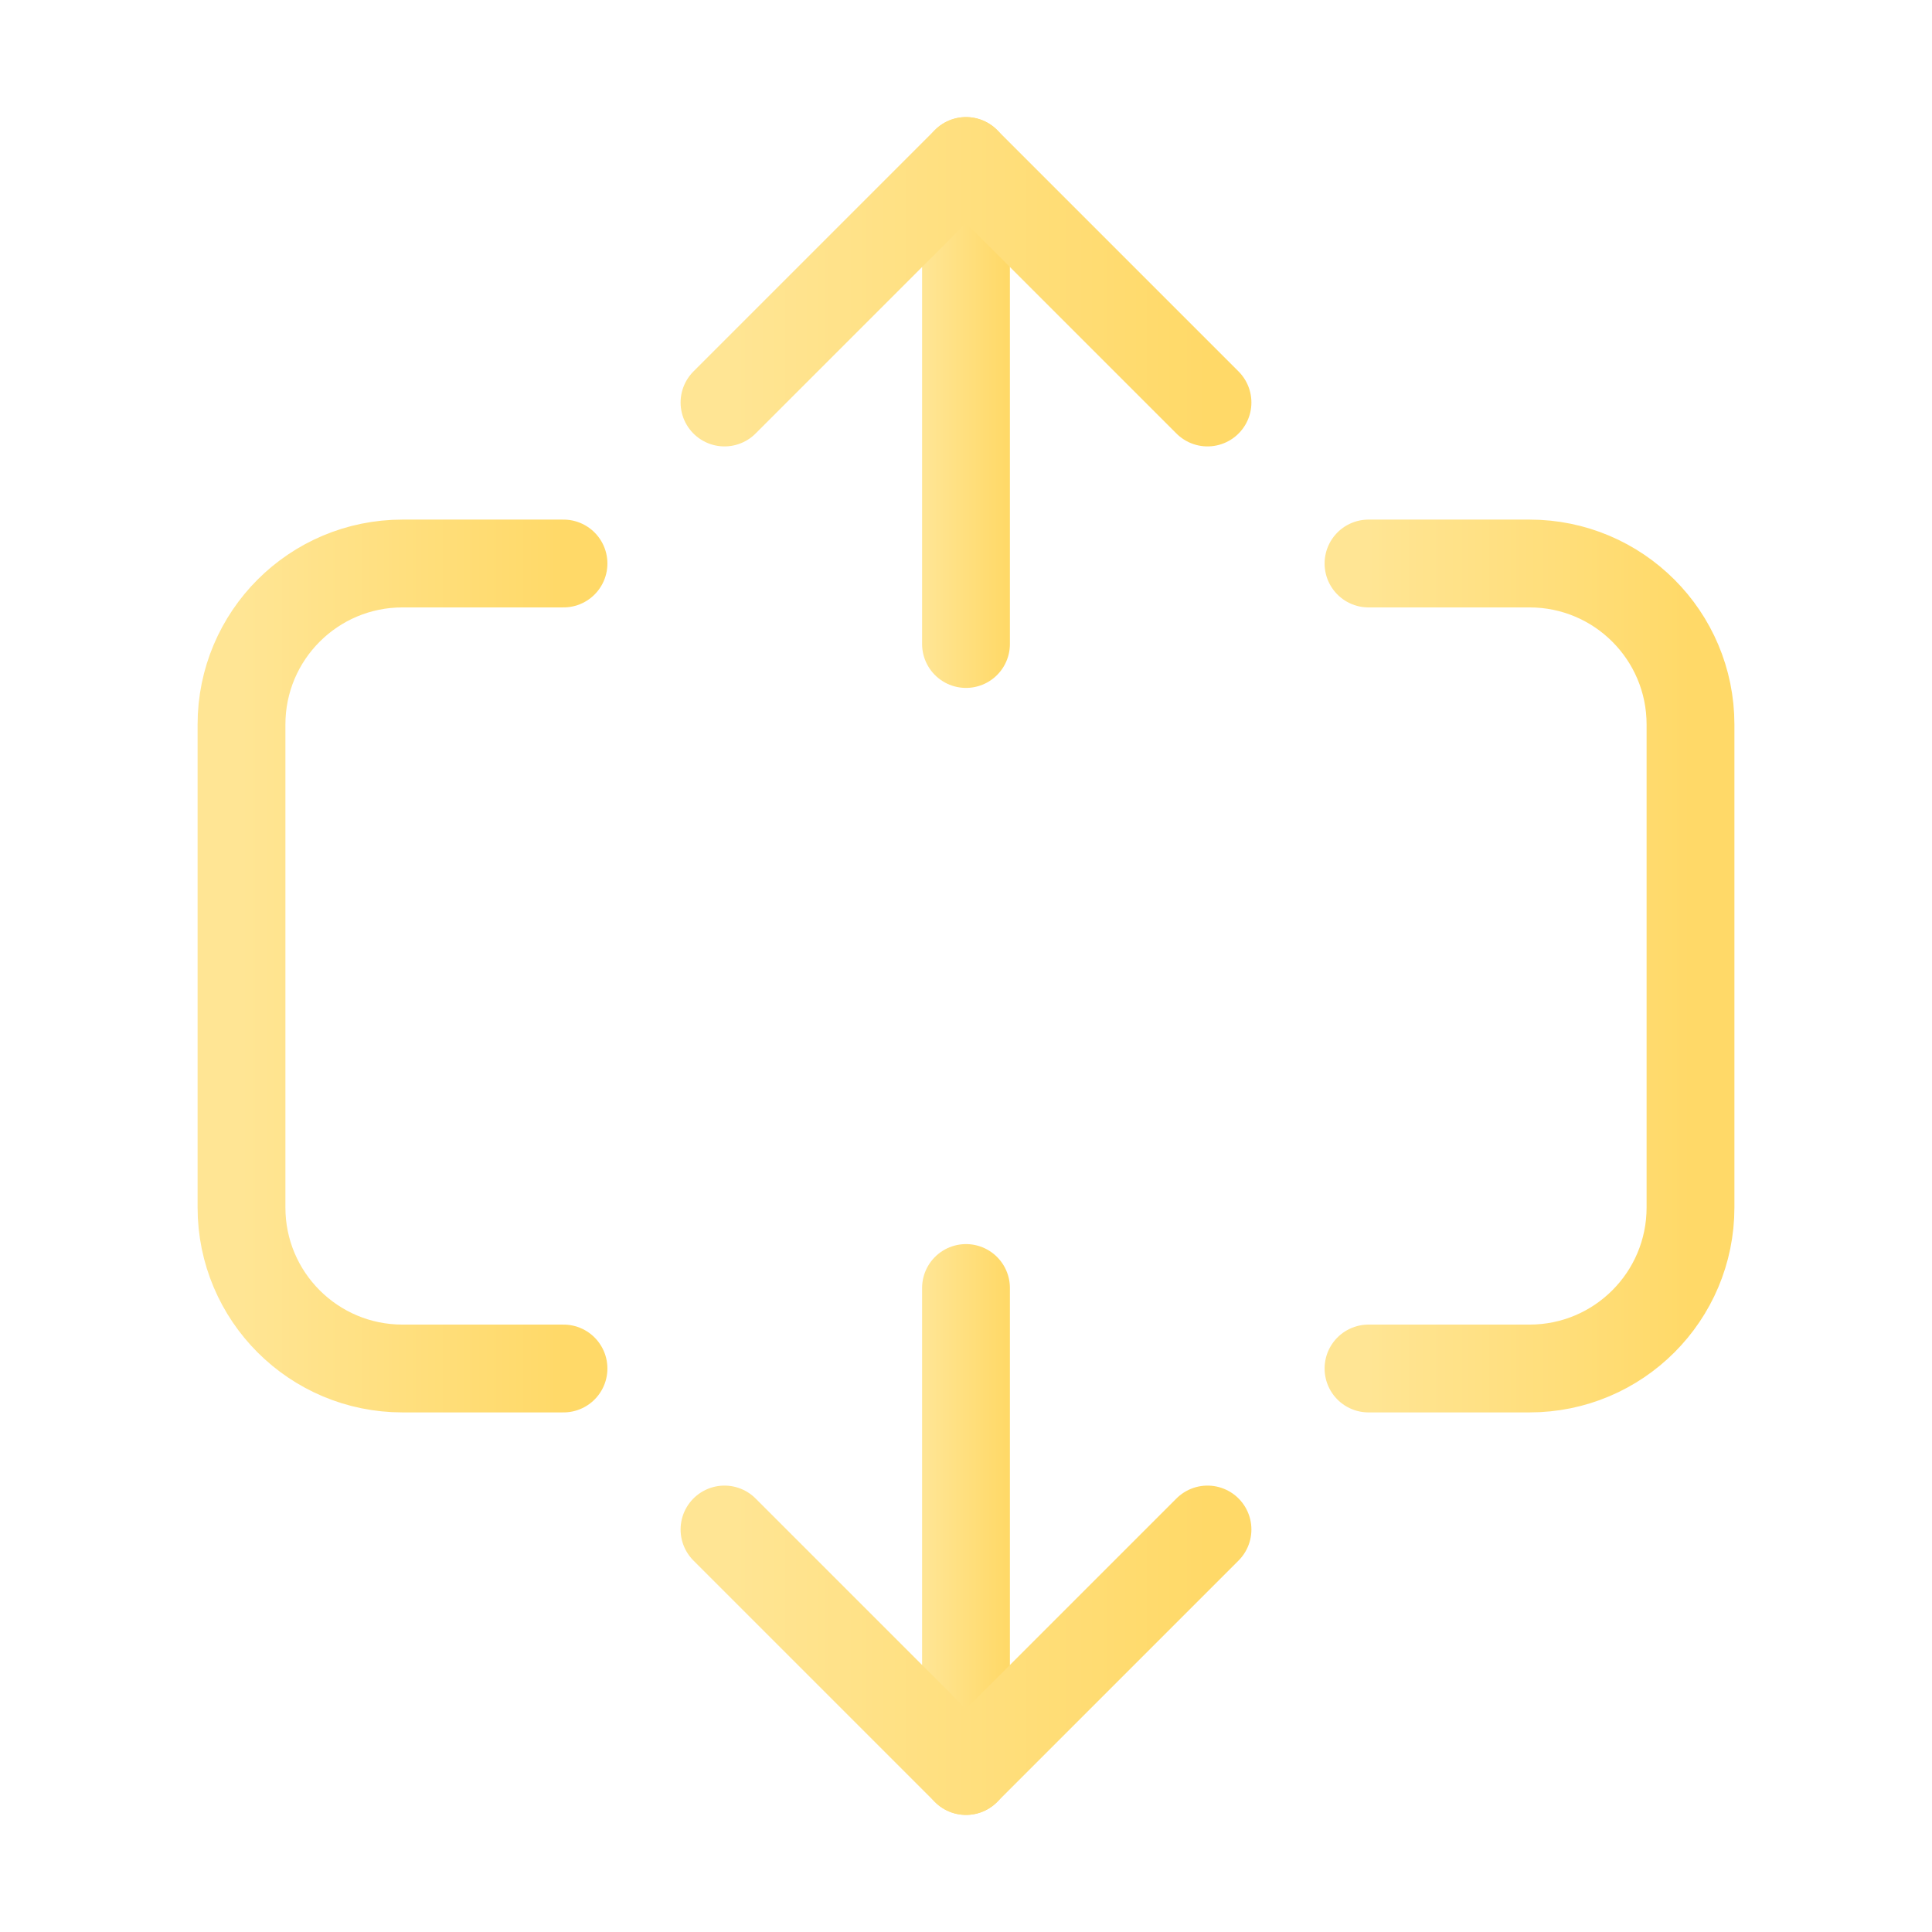
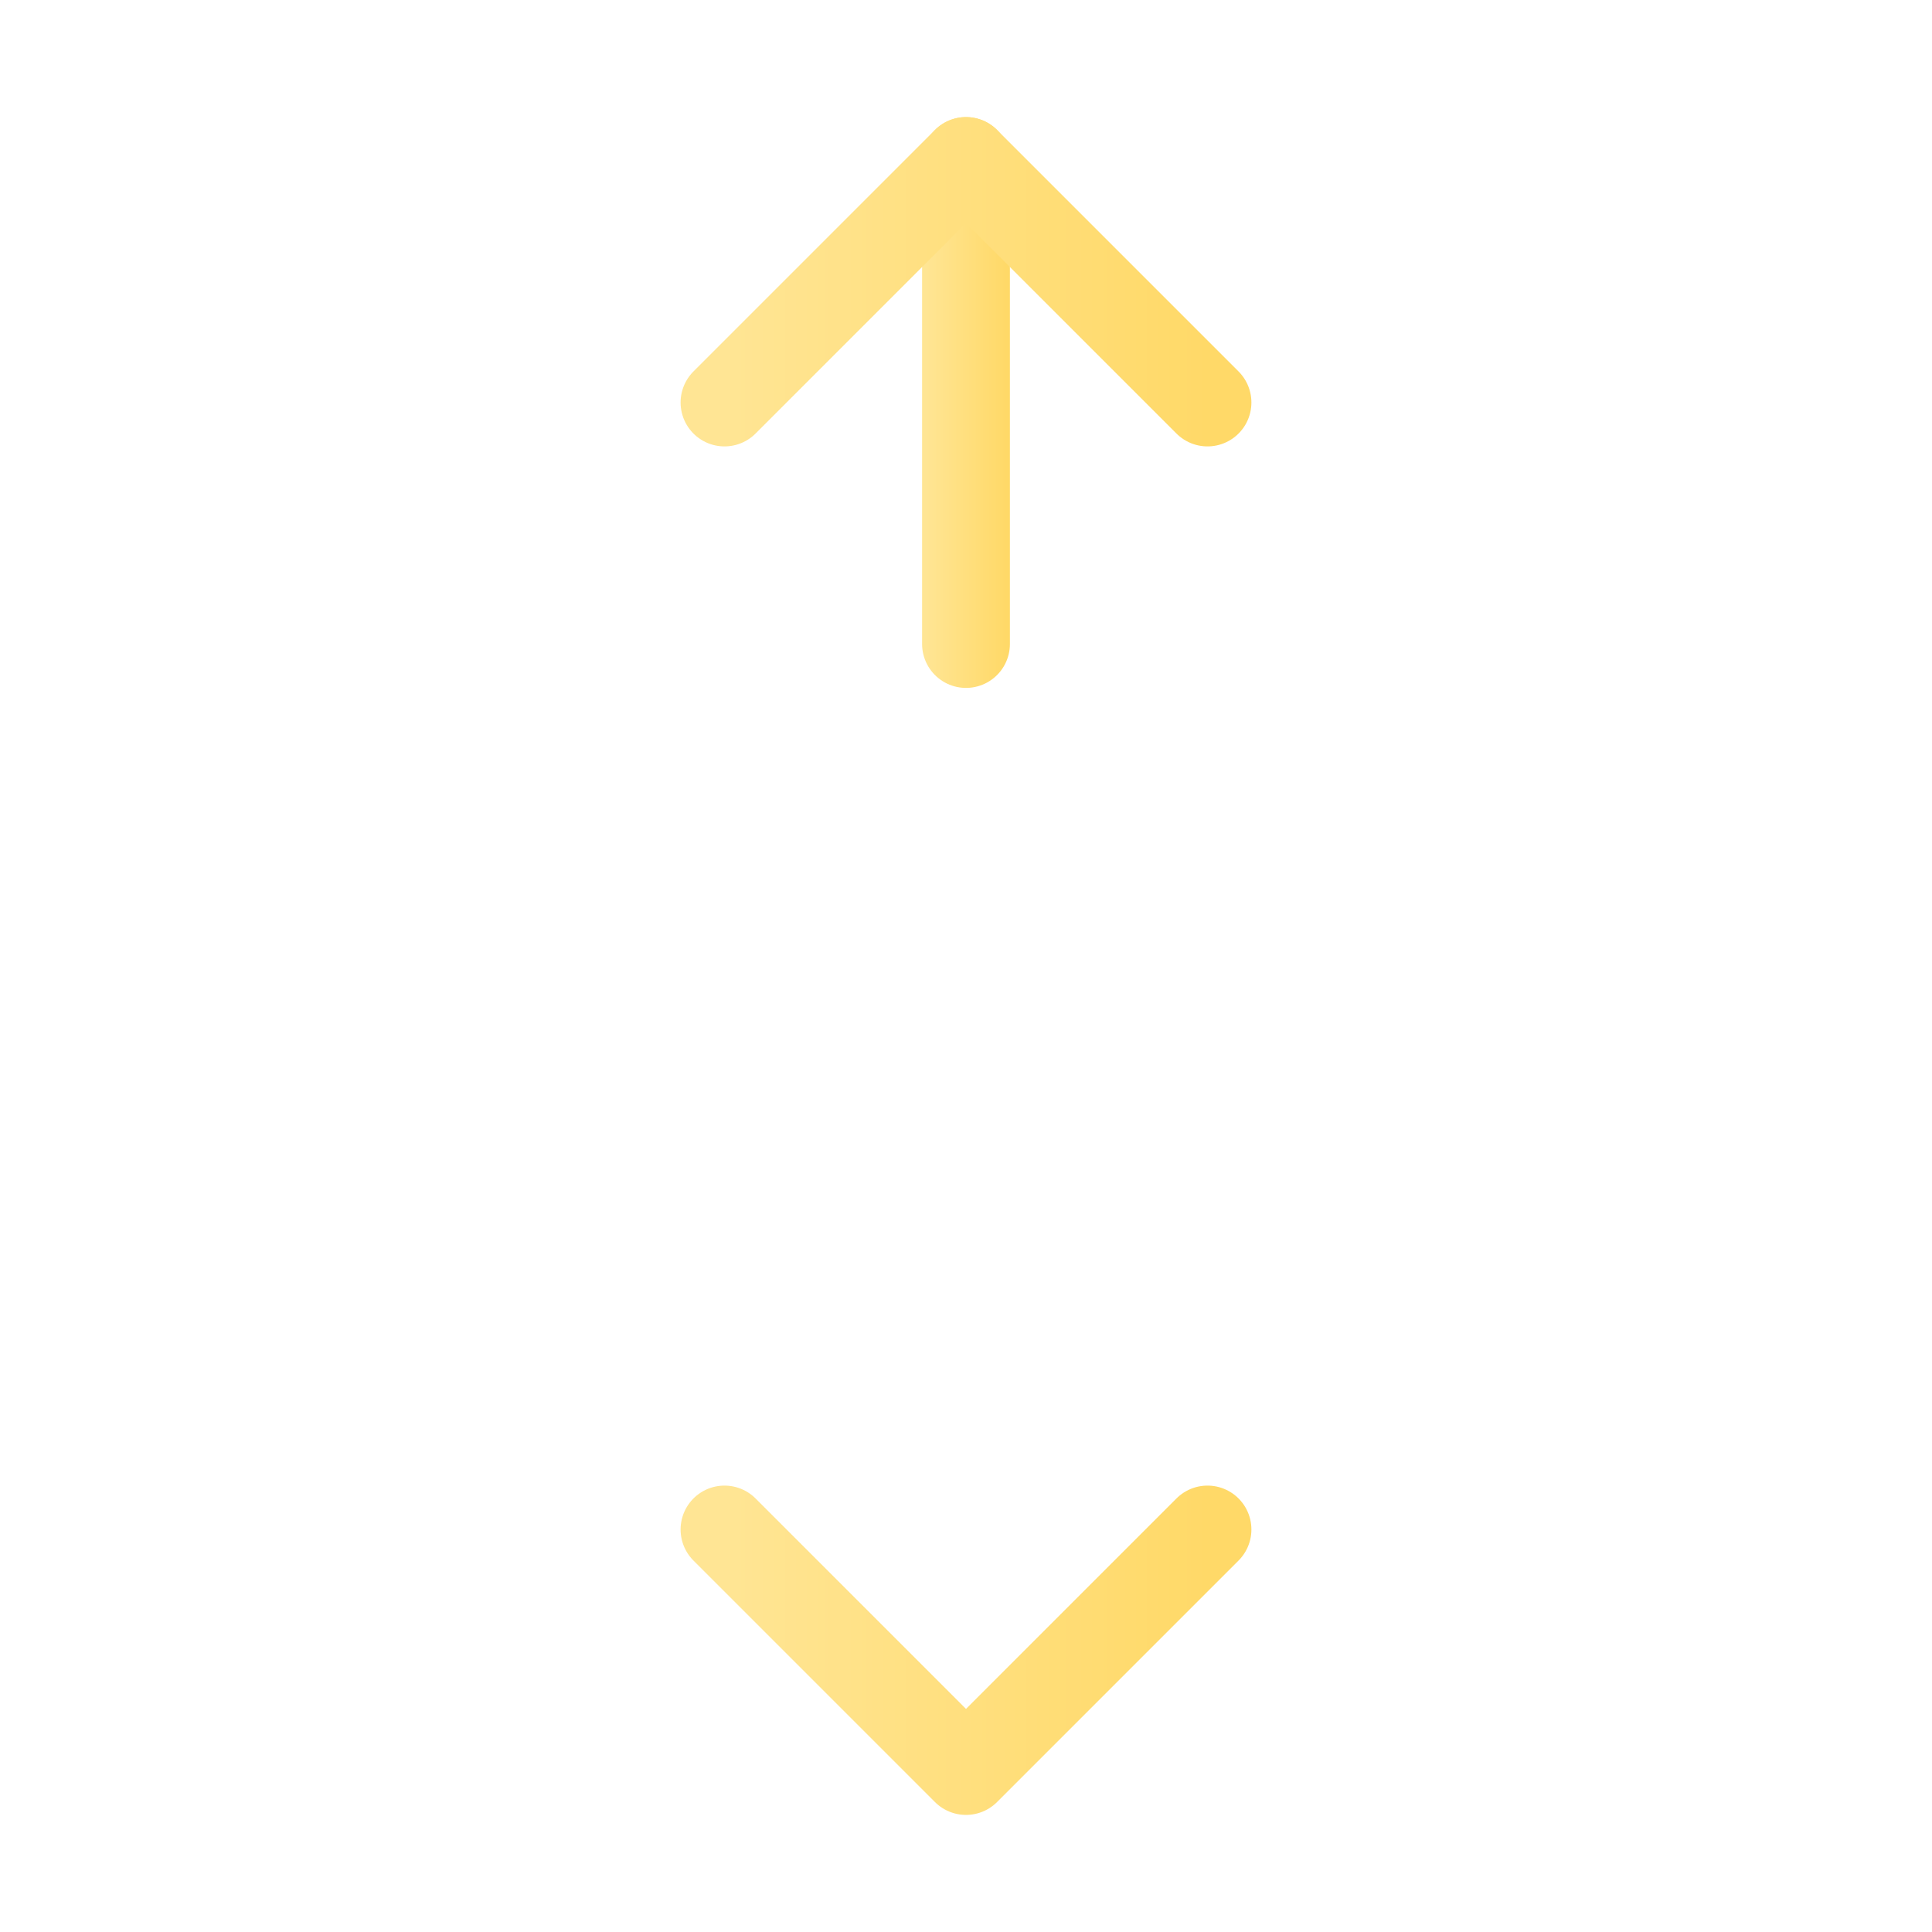
<svg xmlns="http://www.w3.org/2000/svg" width="66" height="66" viewBox="0 0 66 66" fill="none">
  <path d="M33 5.5V22" stroke="url(#paint0_linear_53_2339)" stroke-width="3" stroke-linecap="round" stroke-linejoin="round" />
  <path d="M24.75 13.75L33 5.5L41.25 13.75" stroke="url(#paint1_linear_53_2339)" stroke-width="3" stroke-linecap="round" stroke-linejoin="round" />
-   <path d="M33 60.5V44" stroke="url(#paint2_linear_53_2339)" stroke-width="3" stroke-linecap="round" stroke-linejoin="round" />
  <path d="M41.25 52.25L33 60.5L24.75 52.25" stroke="url(#paint3_linear_53_2339)" stroke-width="3" stroke-linecap="round" stroke-linejoin="round" />
-   <path d="M46.75 46.75H52.25C55.289 46.75 57.75 44.289 57.75 41.25V24.75C57.75 21.711 55.289 19.25 52.25 19.25H46.75" stroke="url(#paint4_linear_53_2339)" stroke-width="3" stroke-linecap="round" stroke-linejoin="round" />
-   <path d="M19.25 46.75H13.75C10.711 46.75 8.25 44.289 8.25 41.25V24.75C8.25 21.711 10.711 19.25 13.75 19.25H19.25" stroke="url(#paint5_linear_53_2339)" stroke-width="3" stroke-linecap="round" stroke-linejoin="round" />
  <defs>
    <linearGradient id="paint0_linear_53_2339" x1="31.625" y1="13.75" x2="34.375" y2="13.75" gradientUnits="userSpaceOnUse">
      <stop stop-color="#FFE594" />
      <stop offset="1" stop-color="#FFD968" />
    </linearGradient>
    <linearGradient id="paint1_linear_53_2339" x1="24.75" y1="9.625" x2="41.25" y2="9.625" gradientUnits="userSpaceOnUse">
      <stop stop-color="#FFE594" />
      <stop offset="1" stop-color="#FFD968" />
    </linearGradient>
    <linearGradient id="paint2_linear_53_2339" x1="31.625" y1="52.25" x2="34.375" y2="52.25" gradientUnits="userSpaceOnUse">
      <stop stop-color="#FFE594" />
      <stop offset="1" stop-color="#FFD968" />
    </linearGradient>
    <linearGradient id="paint3_linear_53_2339" x1="24.75" y1="56.375" x2="41.25" y2="56.375" gradientUnits="userSpaceOnUse">
      <stop stop-color="#FFE594" />
      <stop offset="1" stop-color="#FFD968" />
    </linearGradient>
    <linearGradient id="paint4_linear_53_2339" x1="46.75" y1="33" x2="57.75" y2="33" gradientUnits="userSpaceOnUse">
      <stop stop-color="#FFE594" />
      <stop offset="1" stop-color="#FFD968" />
    </linearGradient>
    <linearGradient id="paint5_linear_53_2339" x1="8.25" y1="33" x2="19.25" y2="33" gradientUnits="userSpaceOnUse">
      <stop stop-color="#FFE594" />
      <stop offset="1" stop-color="#FFD968" />
    </linearGradient>
  </defs>
</svg>